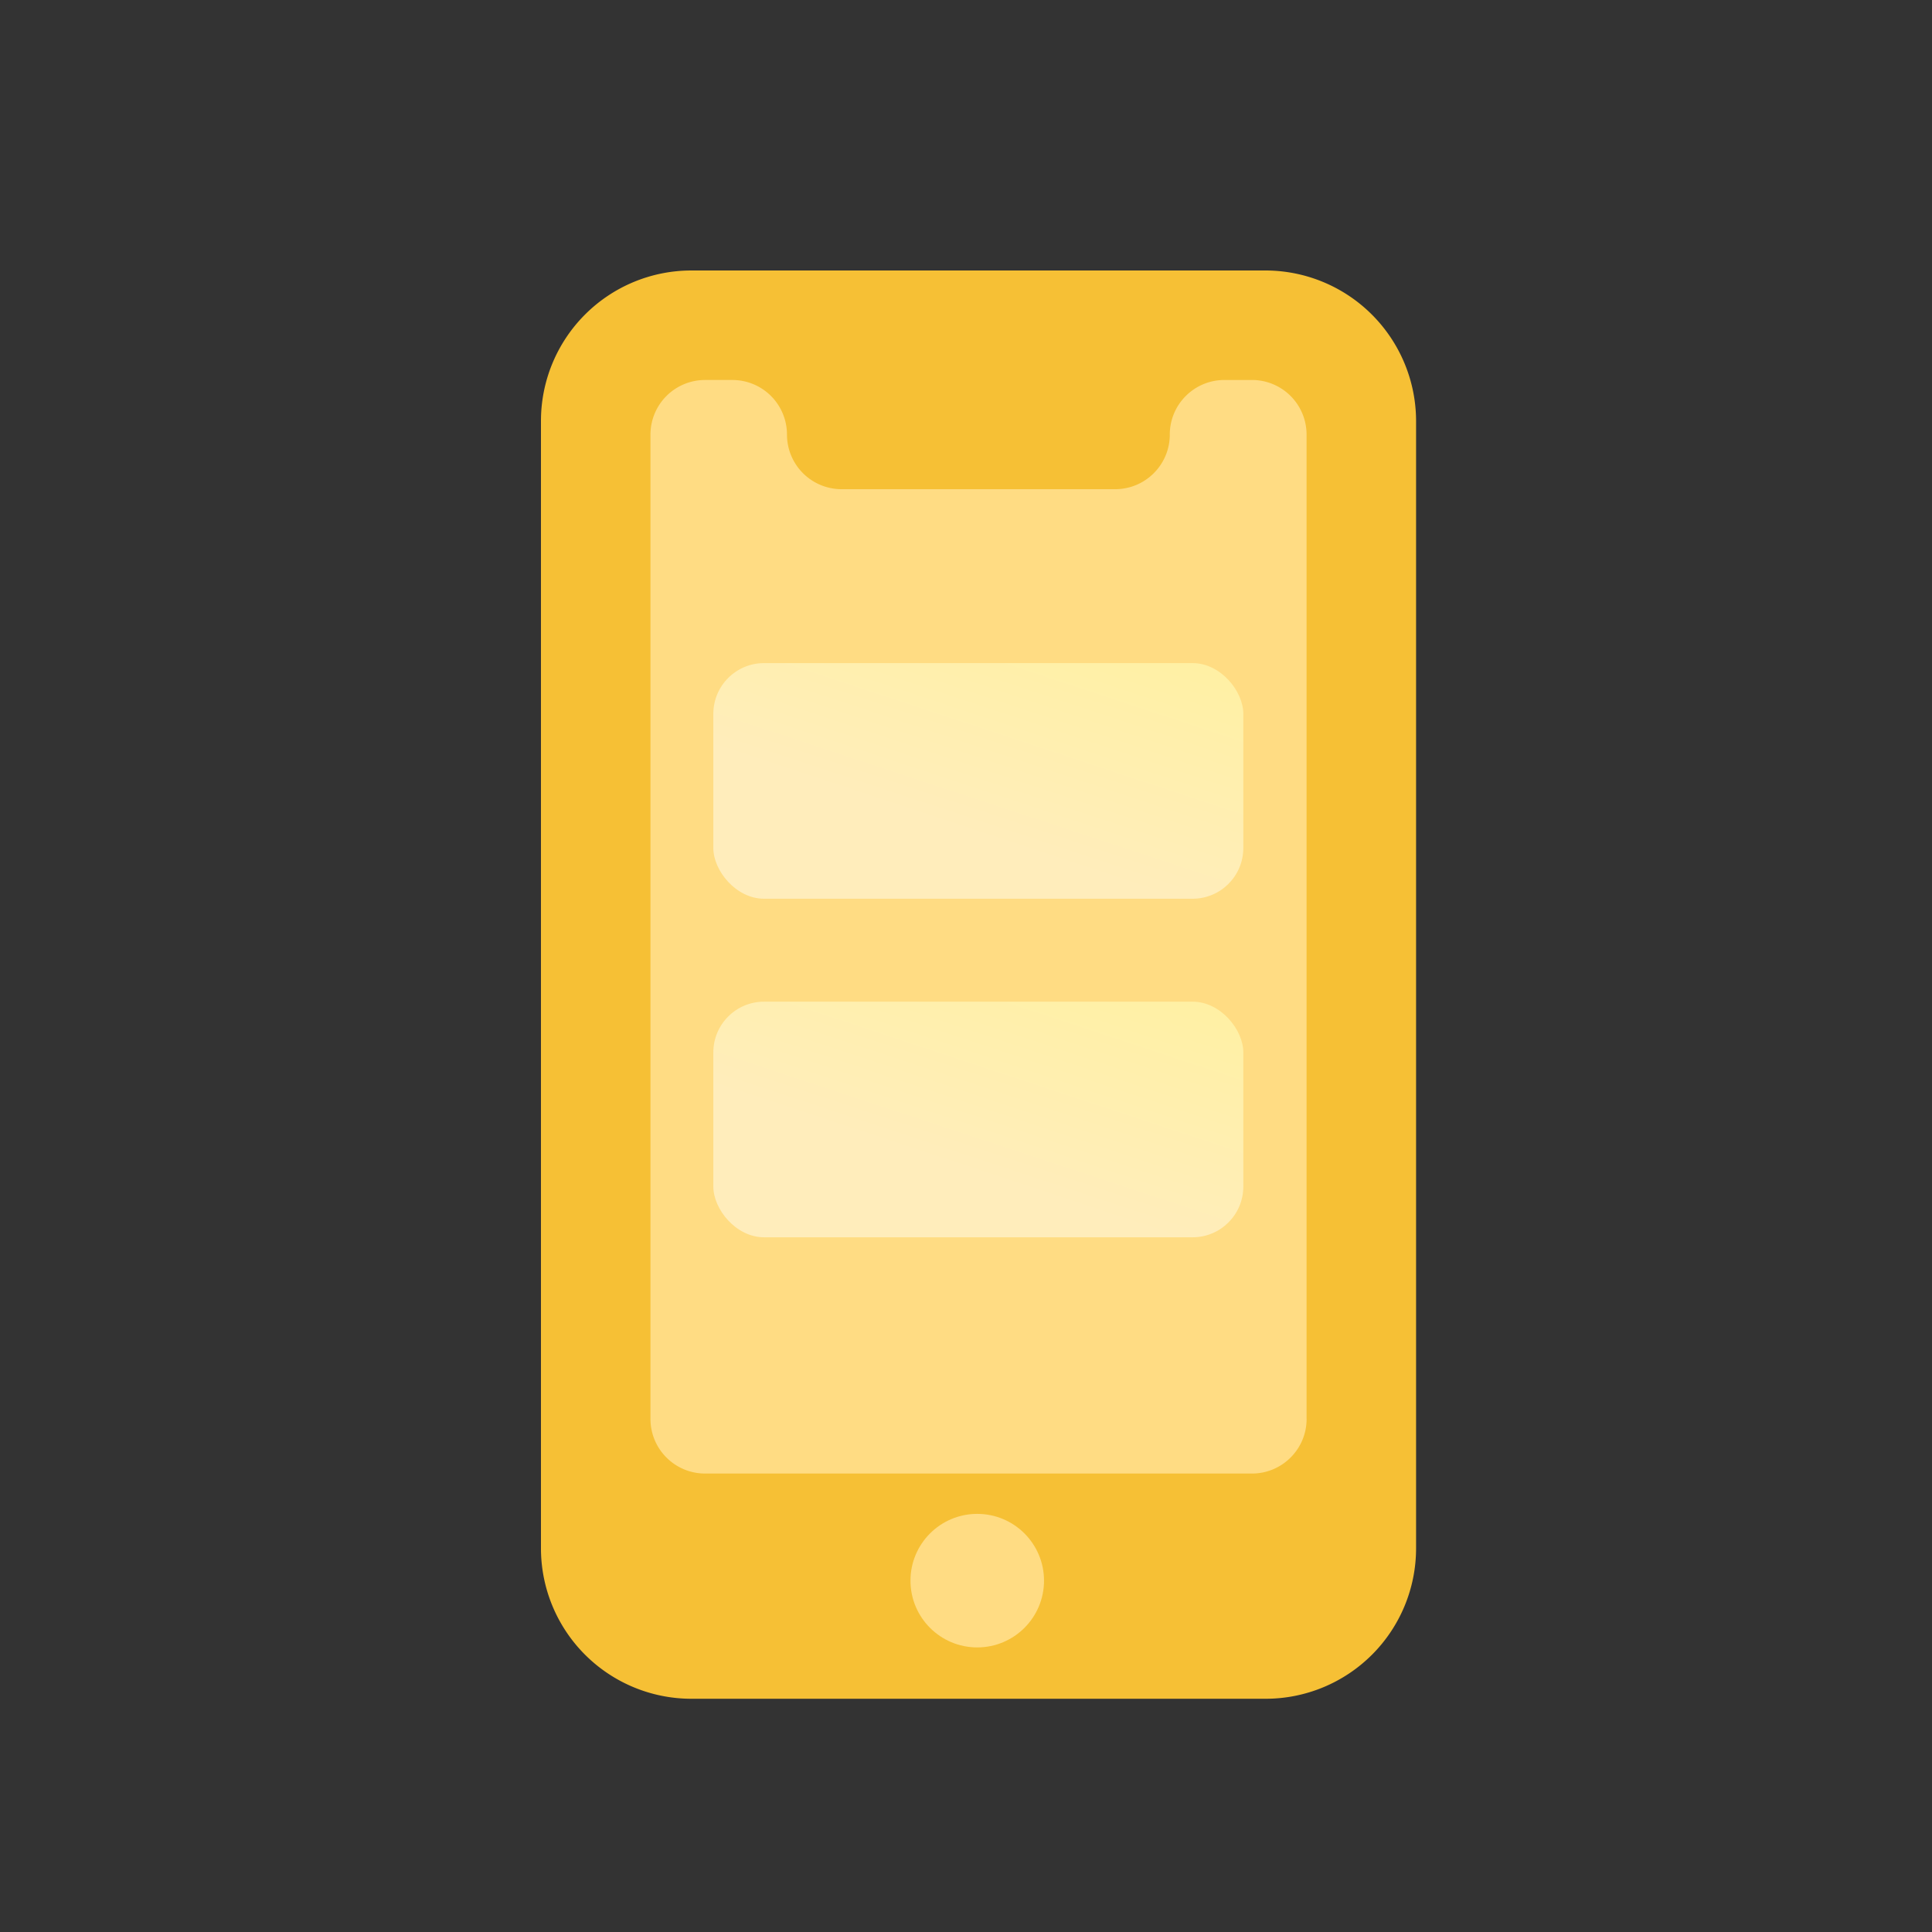
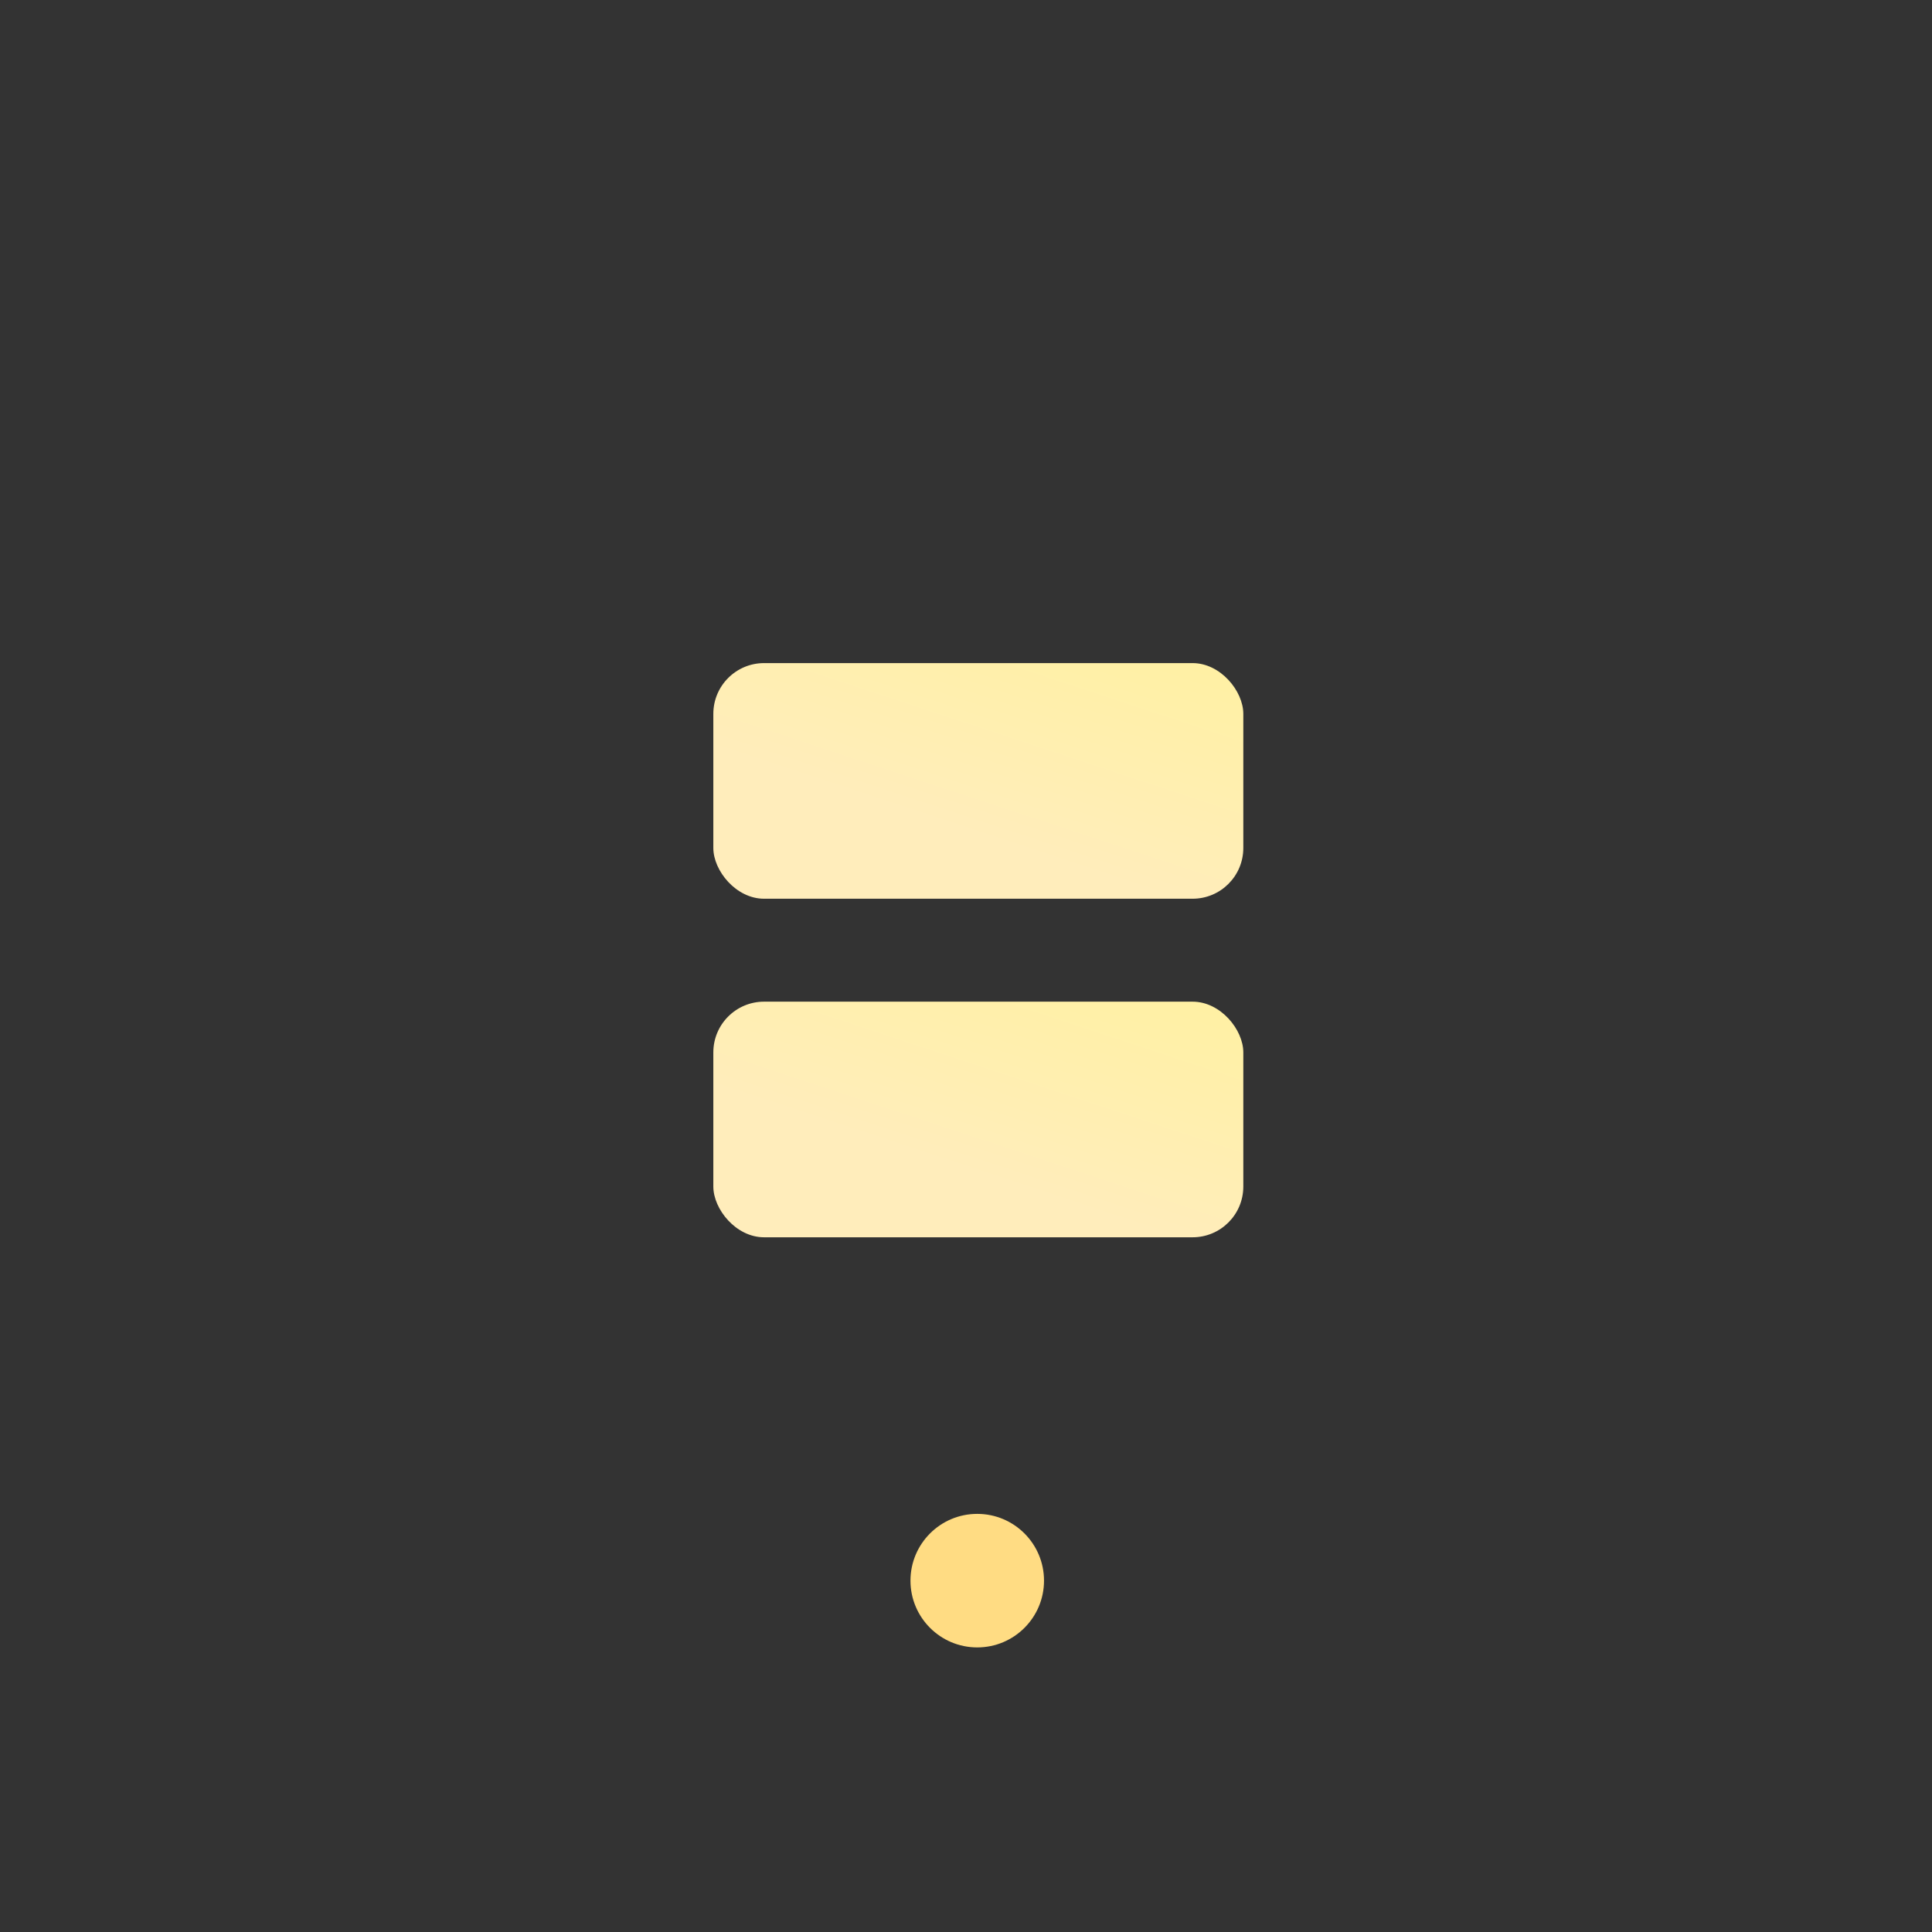
<svg xmlns="http://www.w3.org/2000/svg" width="50" height="50" fill="none" viewBox="0 0 50 50">
  <rect x="0" y="0" width="50" height="50" fill="#333333" stroke="none" />
-   <path fill="#FFDC83" d="M15.512 8.651H35.68v30.973H15.512z" />
-   <path fill="#F6C035" fill-rule="evenodd" d="M32.755 7H17.894A3.894 3.894 0 0 0 14 10.894v29.184a3.894 3.894 0 0 0 3.894 3.886h14.86a3.894 3.894 0 0 0 3.894-3.886V10.894A3.901 3.901 0 0 0 32.755 7Zm1.06 29.722c0 .768-.615 1.396-1.383 1.413H18.247c-.78 0-1.413-.633-1.413-1.413V11.247a1.413 1.413 0 0 1 1.413-1.413h.707a1.413 1.413 0 0 1 1.413 1.413 1.413 1.413 0 0 0 1.42 1.413h7.074c.78 0 1.413-.633 1.413-1.413 0-.771.619-1.4 1.39-1.413h.768a1.413 1.413 0 0 1 1.382 1.413v25.475Z" clip-rule="evenodd" />
  <circle cx="25.291" cy="40.907" r="1.728" fill="#FFDC83" />
  <rect width="13.716" height="6.098" x="18.461" y="17.161" fill="url(#paint0_linear_1588_960)" rx="1.313" />
  <rect width="13.716" height="6.098" x="18.461" y="25.923" fill="url(#paint1_linear_1588_960)" rx="1.313" />
  <defs>
    <linearGradient id="paint0_linear_1588_960" x1="37.332" x2="44.046" y1="25.605" y2="5.281" gradientUnits="userSpaceOnUse">
      <stop stop-color="#FFEDBB" />
      <stop offset="1" stop-color="#FFF968" />
    </linearGradient>
    <linearGradient id="paint1_linear_1588_960" x1="37.332" x2="44.046" y1="34.368" y2="14.043" gradientUnits="userSpaceOnUse">
      <stop stop-color="#FFEDBB" />
      <stop offset="1" stop-color="#FFF968" />
    </linearGradient>
  </defs>
</svg>